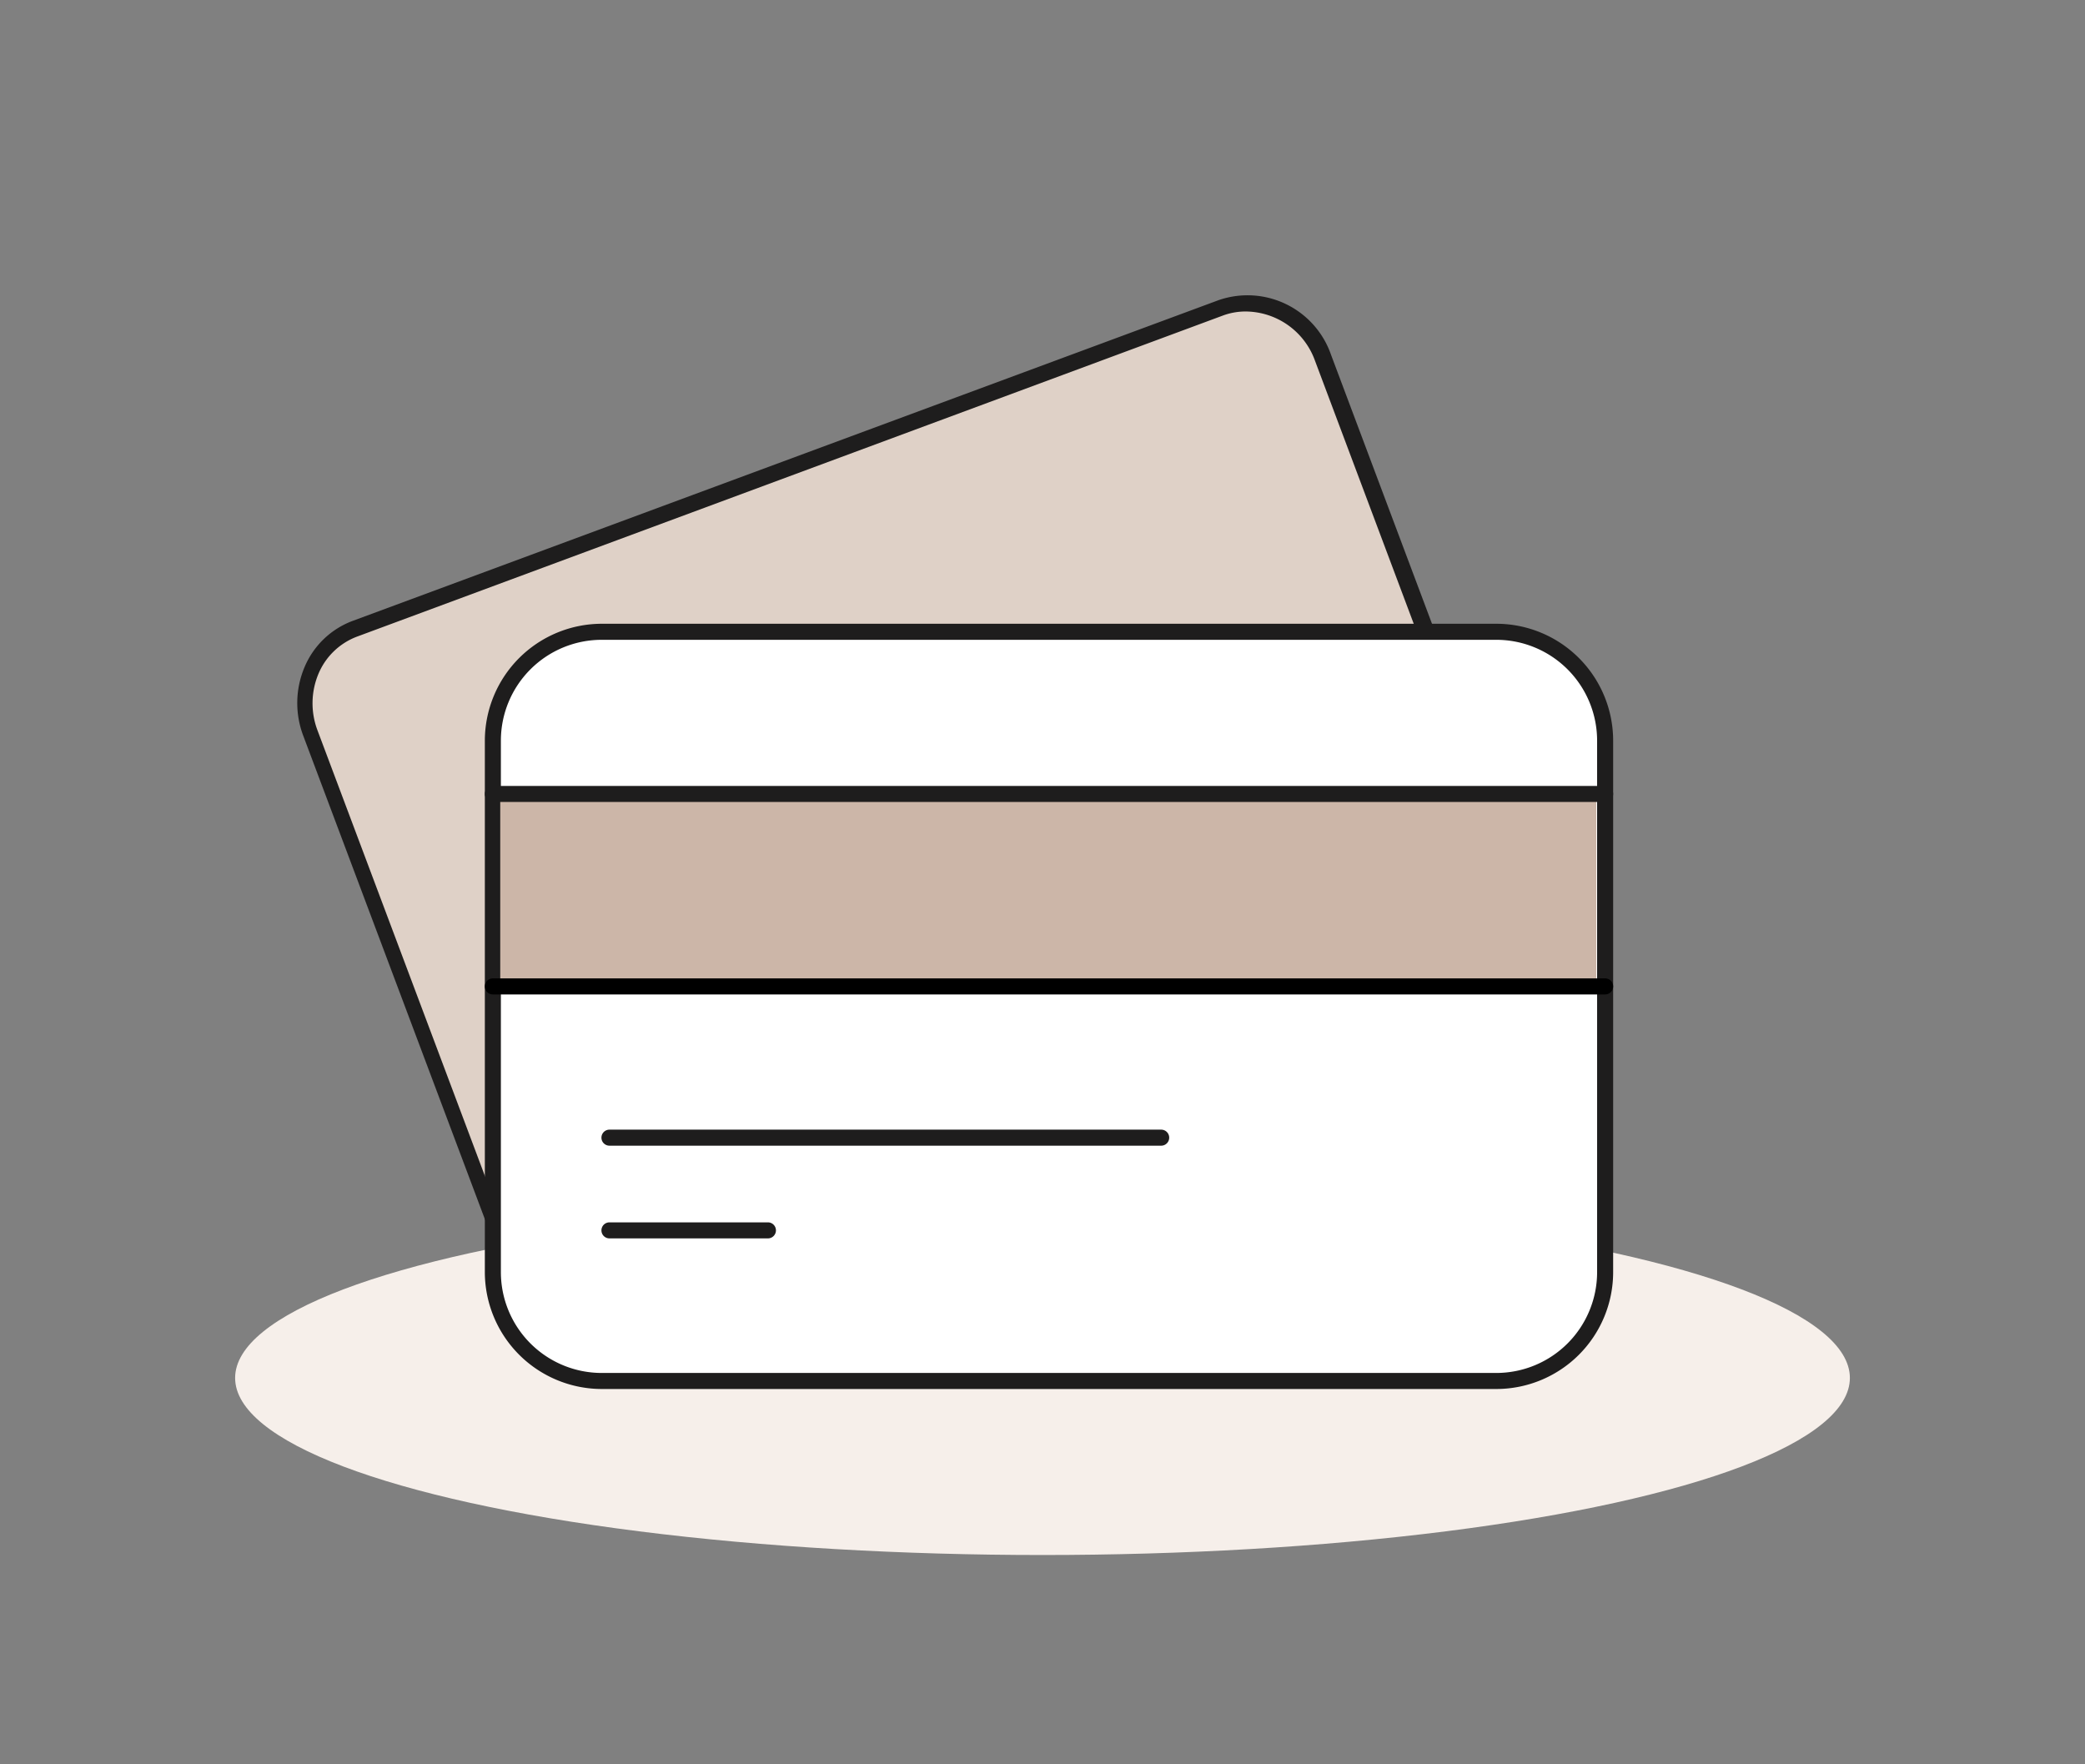
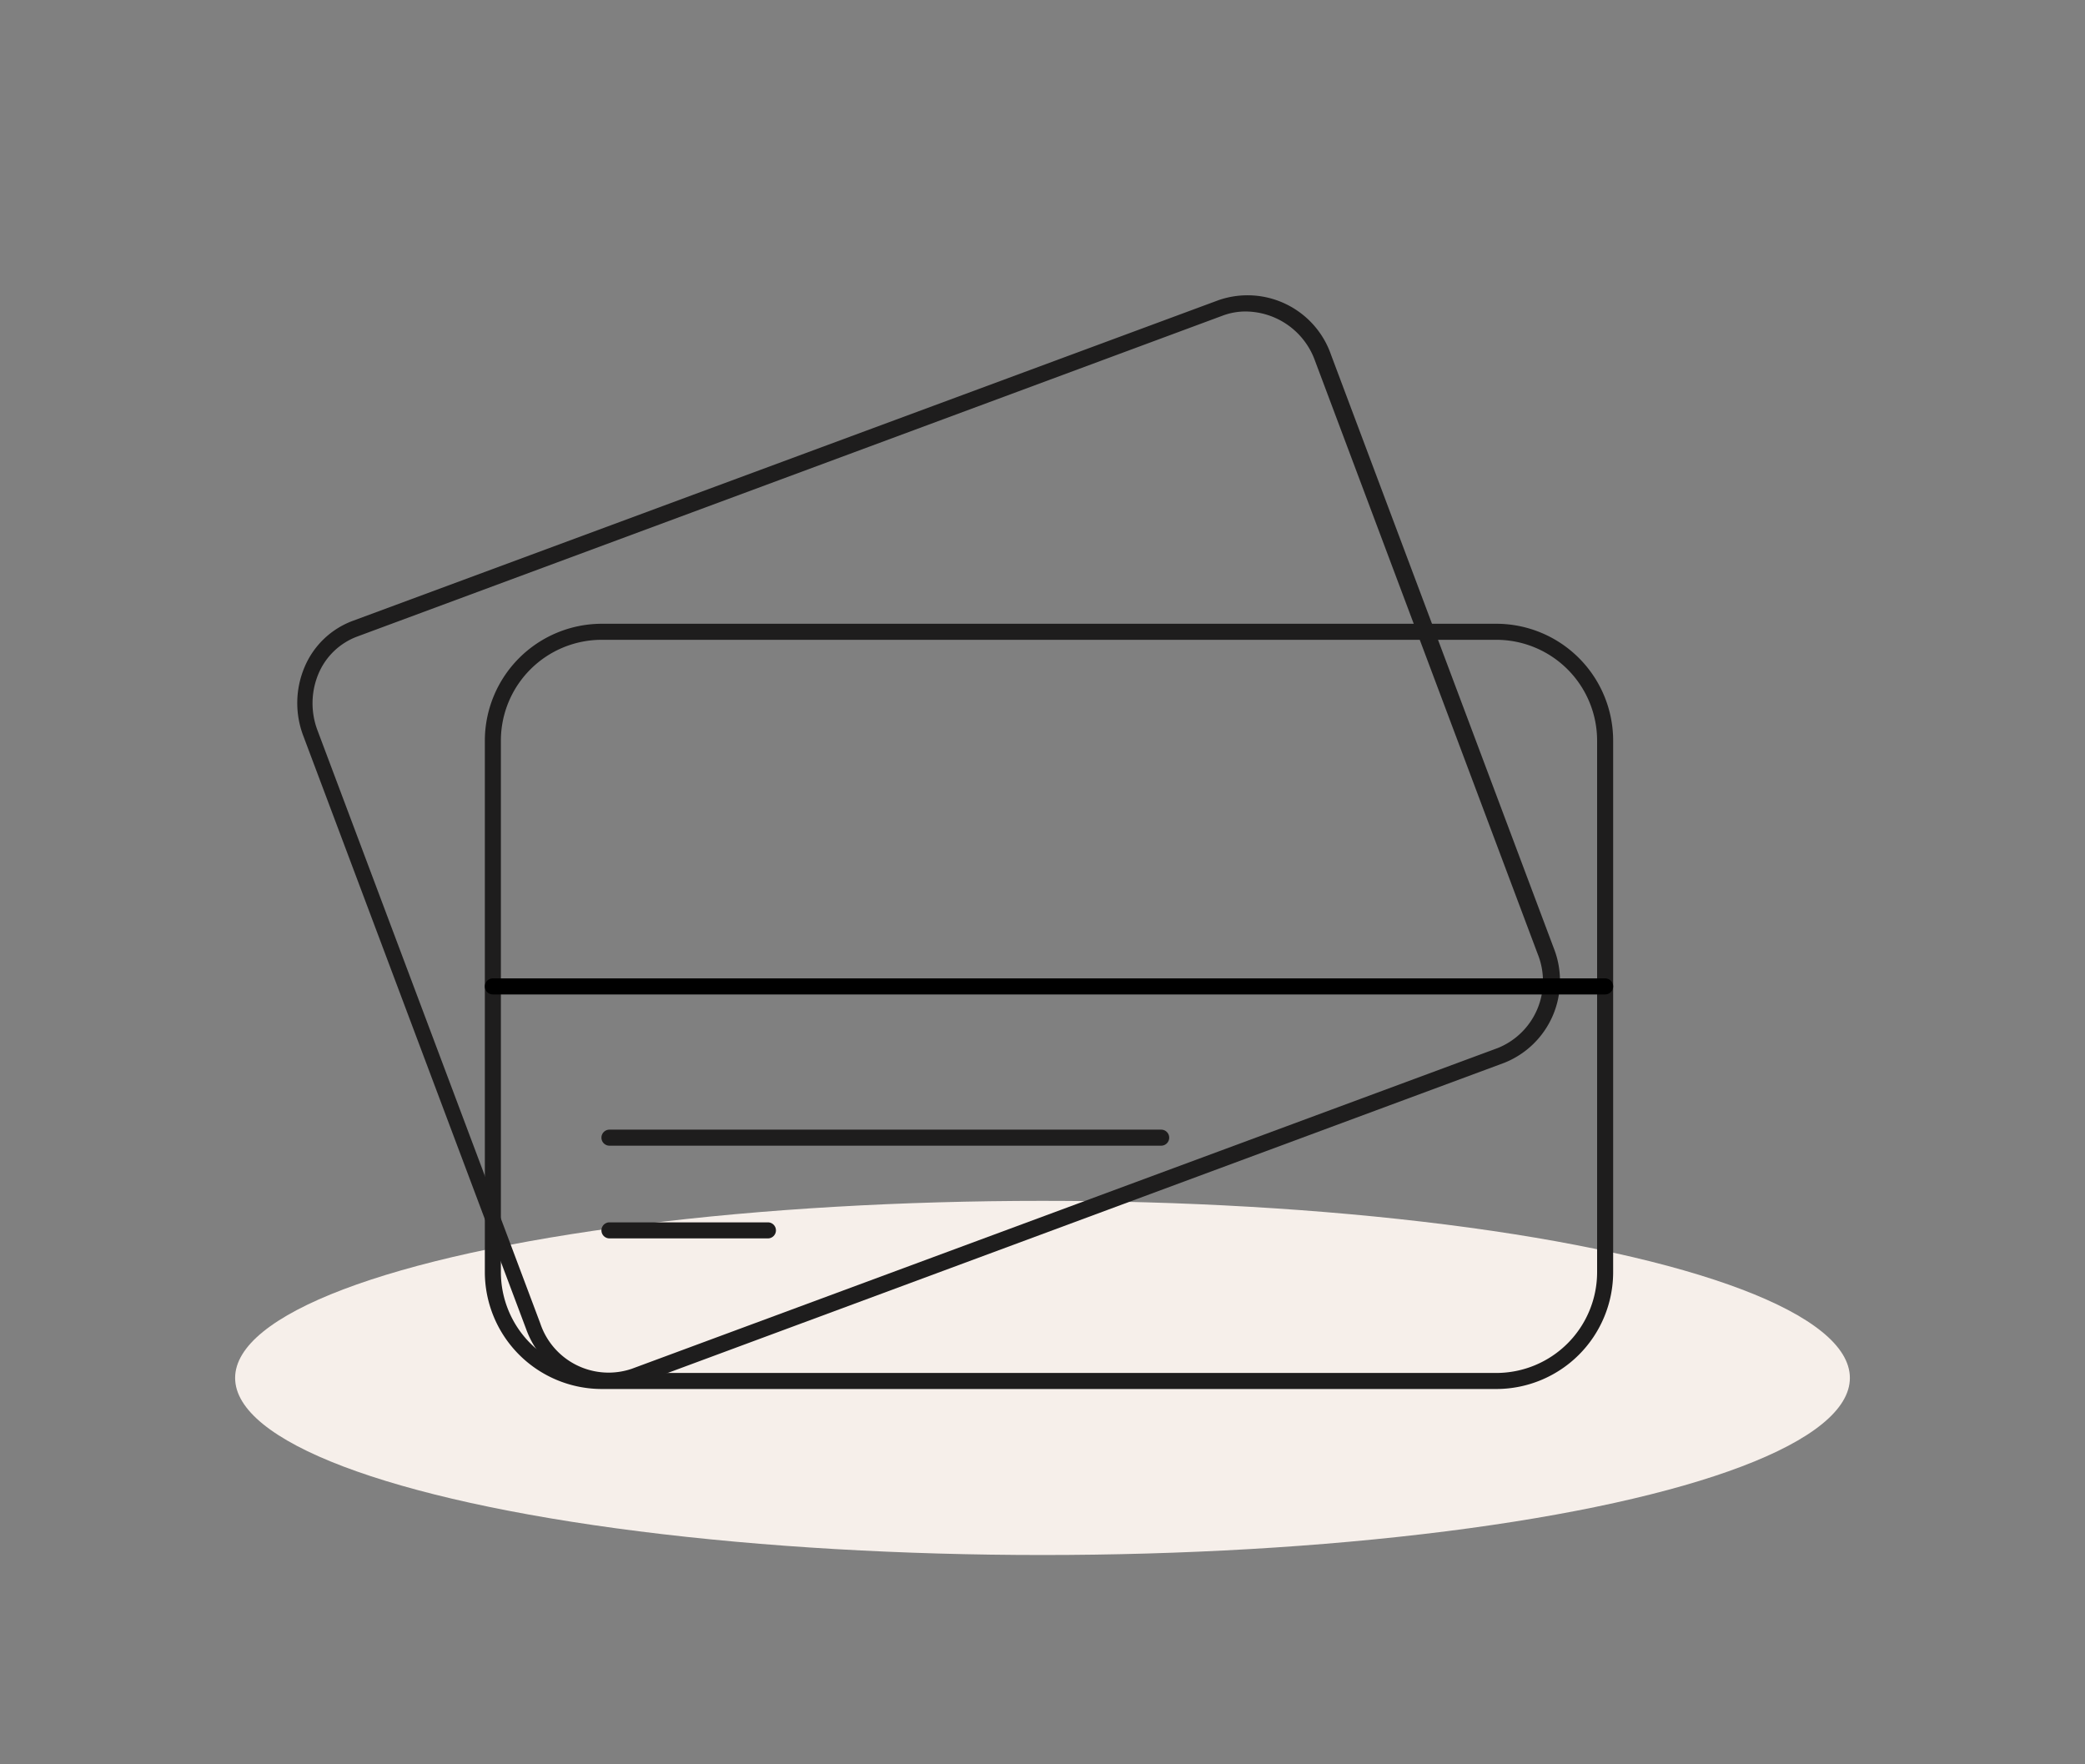
<svg xmlns="http://www.w3.org/2000/svg" id="illustration" viewBox="0 0 130 110">
  <rect x="0" y="0" width="130" height="110" fill="#808080" stroke="none" />
  <defs>
    <style>.cls-1{fill:#f6efea;}.cls-2{fill:#dfd1c7;}.cls-3{fill:#1e1d1d;}.cls-4{fill:#fff;}.cls-5{fill:#ccb6a8;}</style>
  </defs>
  <ellipse class="cls-1" cx="65" cy="85.91" rx="50.34" ry="11.04" />
-   <path class="cls-2" d="M93.51,65.81l-53.94,20a5,5,0,0,1-6.35-3.11l-13.9-37a5,5,0,0,1,2.79-6.5l54-20a5,5,0,0,1,6.35,3.11l13.89,37A5,5,0,0,1,93.51,65.81Z" />
  <path class="cls-3" d="M38,86.58a5.61,5.61,0,0,1-5.2-3.73l-13.9-37a5.75,5.75,0,0,1,.09-4.26,5.24,5.24,0,0,1,3-2.88l54-20a5.51,5.51,0,0,1,7,3.41l13.89,37a5.51,5.51,0,0,1-3.08,7.14l-53.95,20A5.09,5.09,0,0,1,38,86.58ZM77.67,19.42a4.06,4.06,0,0,0-1.44.26l-53.94,20A4.22,4.22,0,0,0,19.86,42a4.76,4.76,0,0,0-.07,3.52l13.9,37a4.49,4.49,0,0,0,5.7,2.82l54-20,.17.47-.17-.47a4.5,4.5,0,0,0,2.49-5.85l-13.89-37A4.63,4.63,0,0,0,77.67,19.42Z" />
-   <rect class="cls-4" x="30.73" y="39.39" width="69.35" height="46.71" rx="6.79" />
  <path class="cls-3" d="M93.3,86.6H37.52a7.3,7.3,0,0,1-7.29-7.29V46.17a7.3,7.3,0,0,1,7.29-7.28H93.3a7.29,7.29,0,0,1,7.28,7.28V79.31A7.29,7.29,0,0,1,93.3,86.6ZM37.52,39.89a6.29,6.29,0,0,0-6.29,6.28V79.31a6.29,6.29,0,0,0,6.29,6.29H93.3a6.29,6.29,0,0,0,6.28-6.29V46.17a6.29,6.29,0,0,0-6.28-6.28Z" />
-   <rect class="cls-5" x="31.19" y="49.44" width="68.34" height="12.28" />
  <path d="M100.08,62H30.73a.5.5,0,1,1,0-1h69.35a.5.5,0,0,1,0,1Z" />
-   <path class="cls-3" d="M100.08,50H30.73a.5.5,0,0,1,0-1h69.35a.5.5,0,0,1,0,1Z" />
  <path class="cls-3" d="M72.4,71.43H38a.5.5,0,0,1,0-1H72.4a.5.5,0,0,1,0,1Z" />
  <path class="cls-3" d="M47.84,77.21H38a.5.5,0,1,1,0-1h9.88a.5.5,0,0,1,0,1Z" />
</svg>